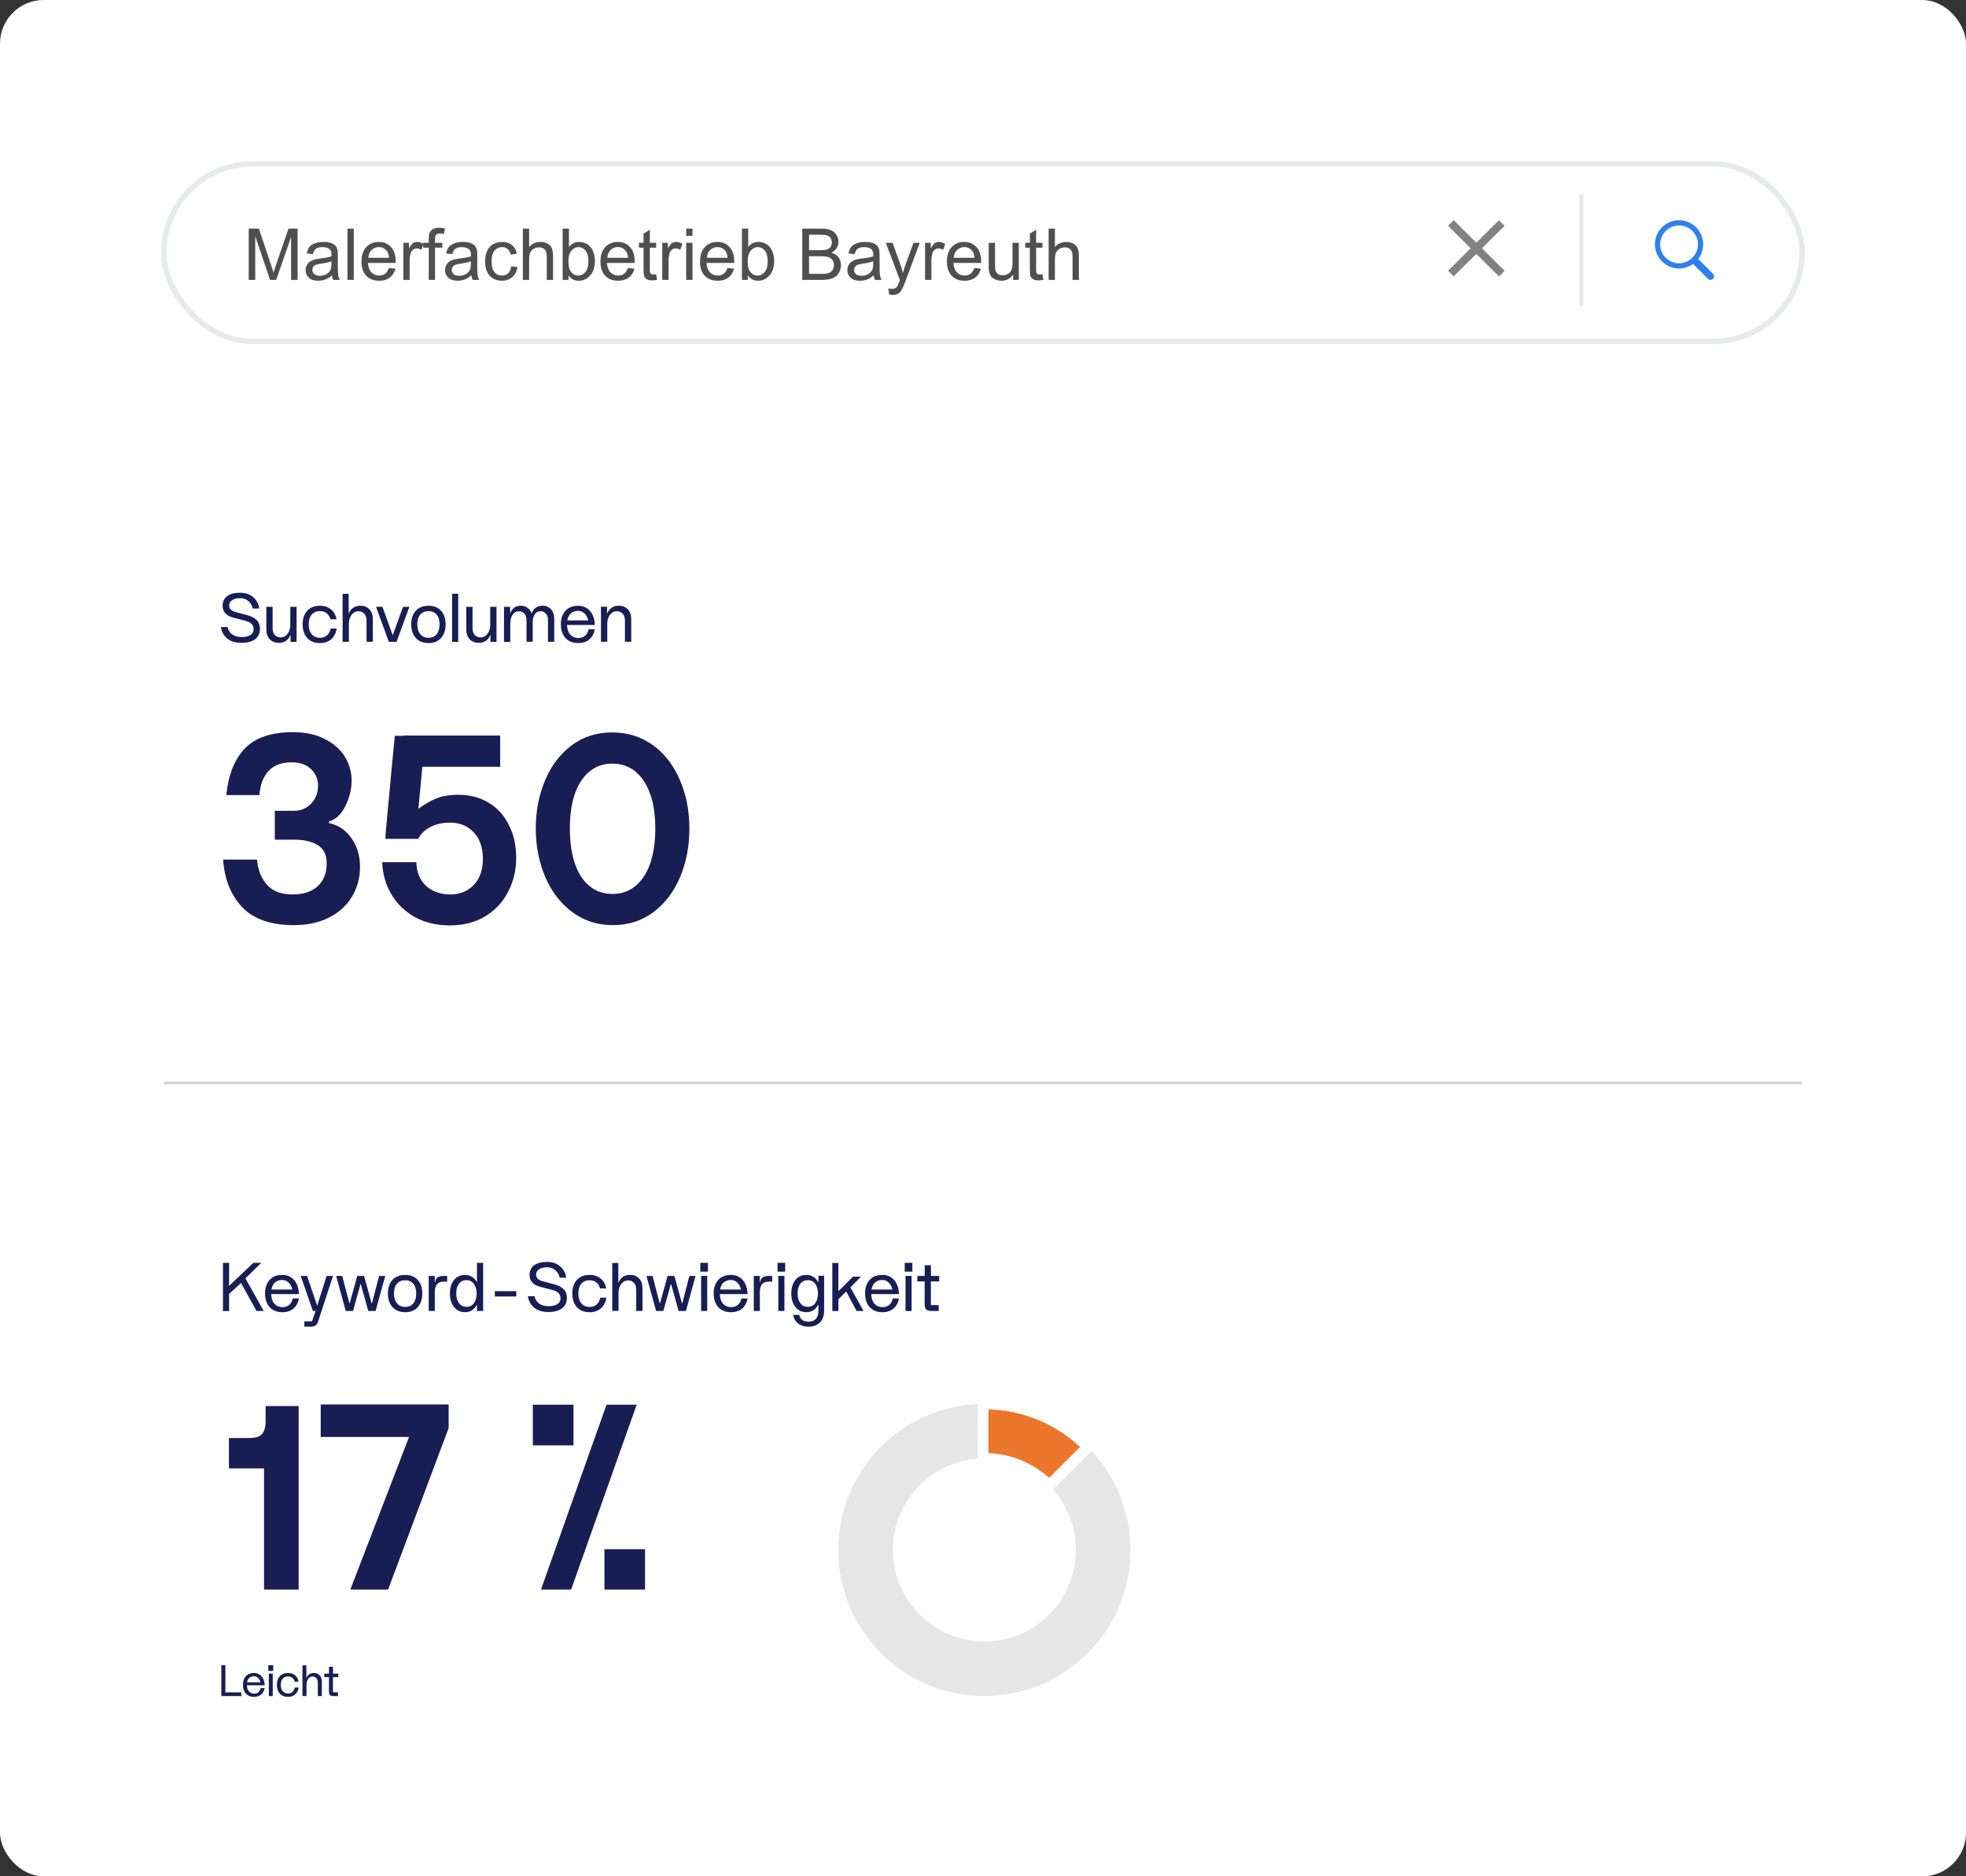
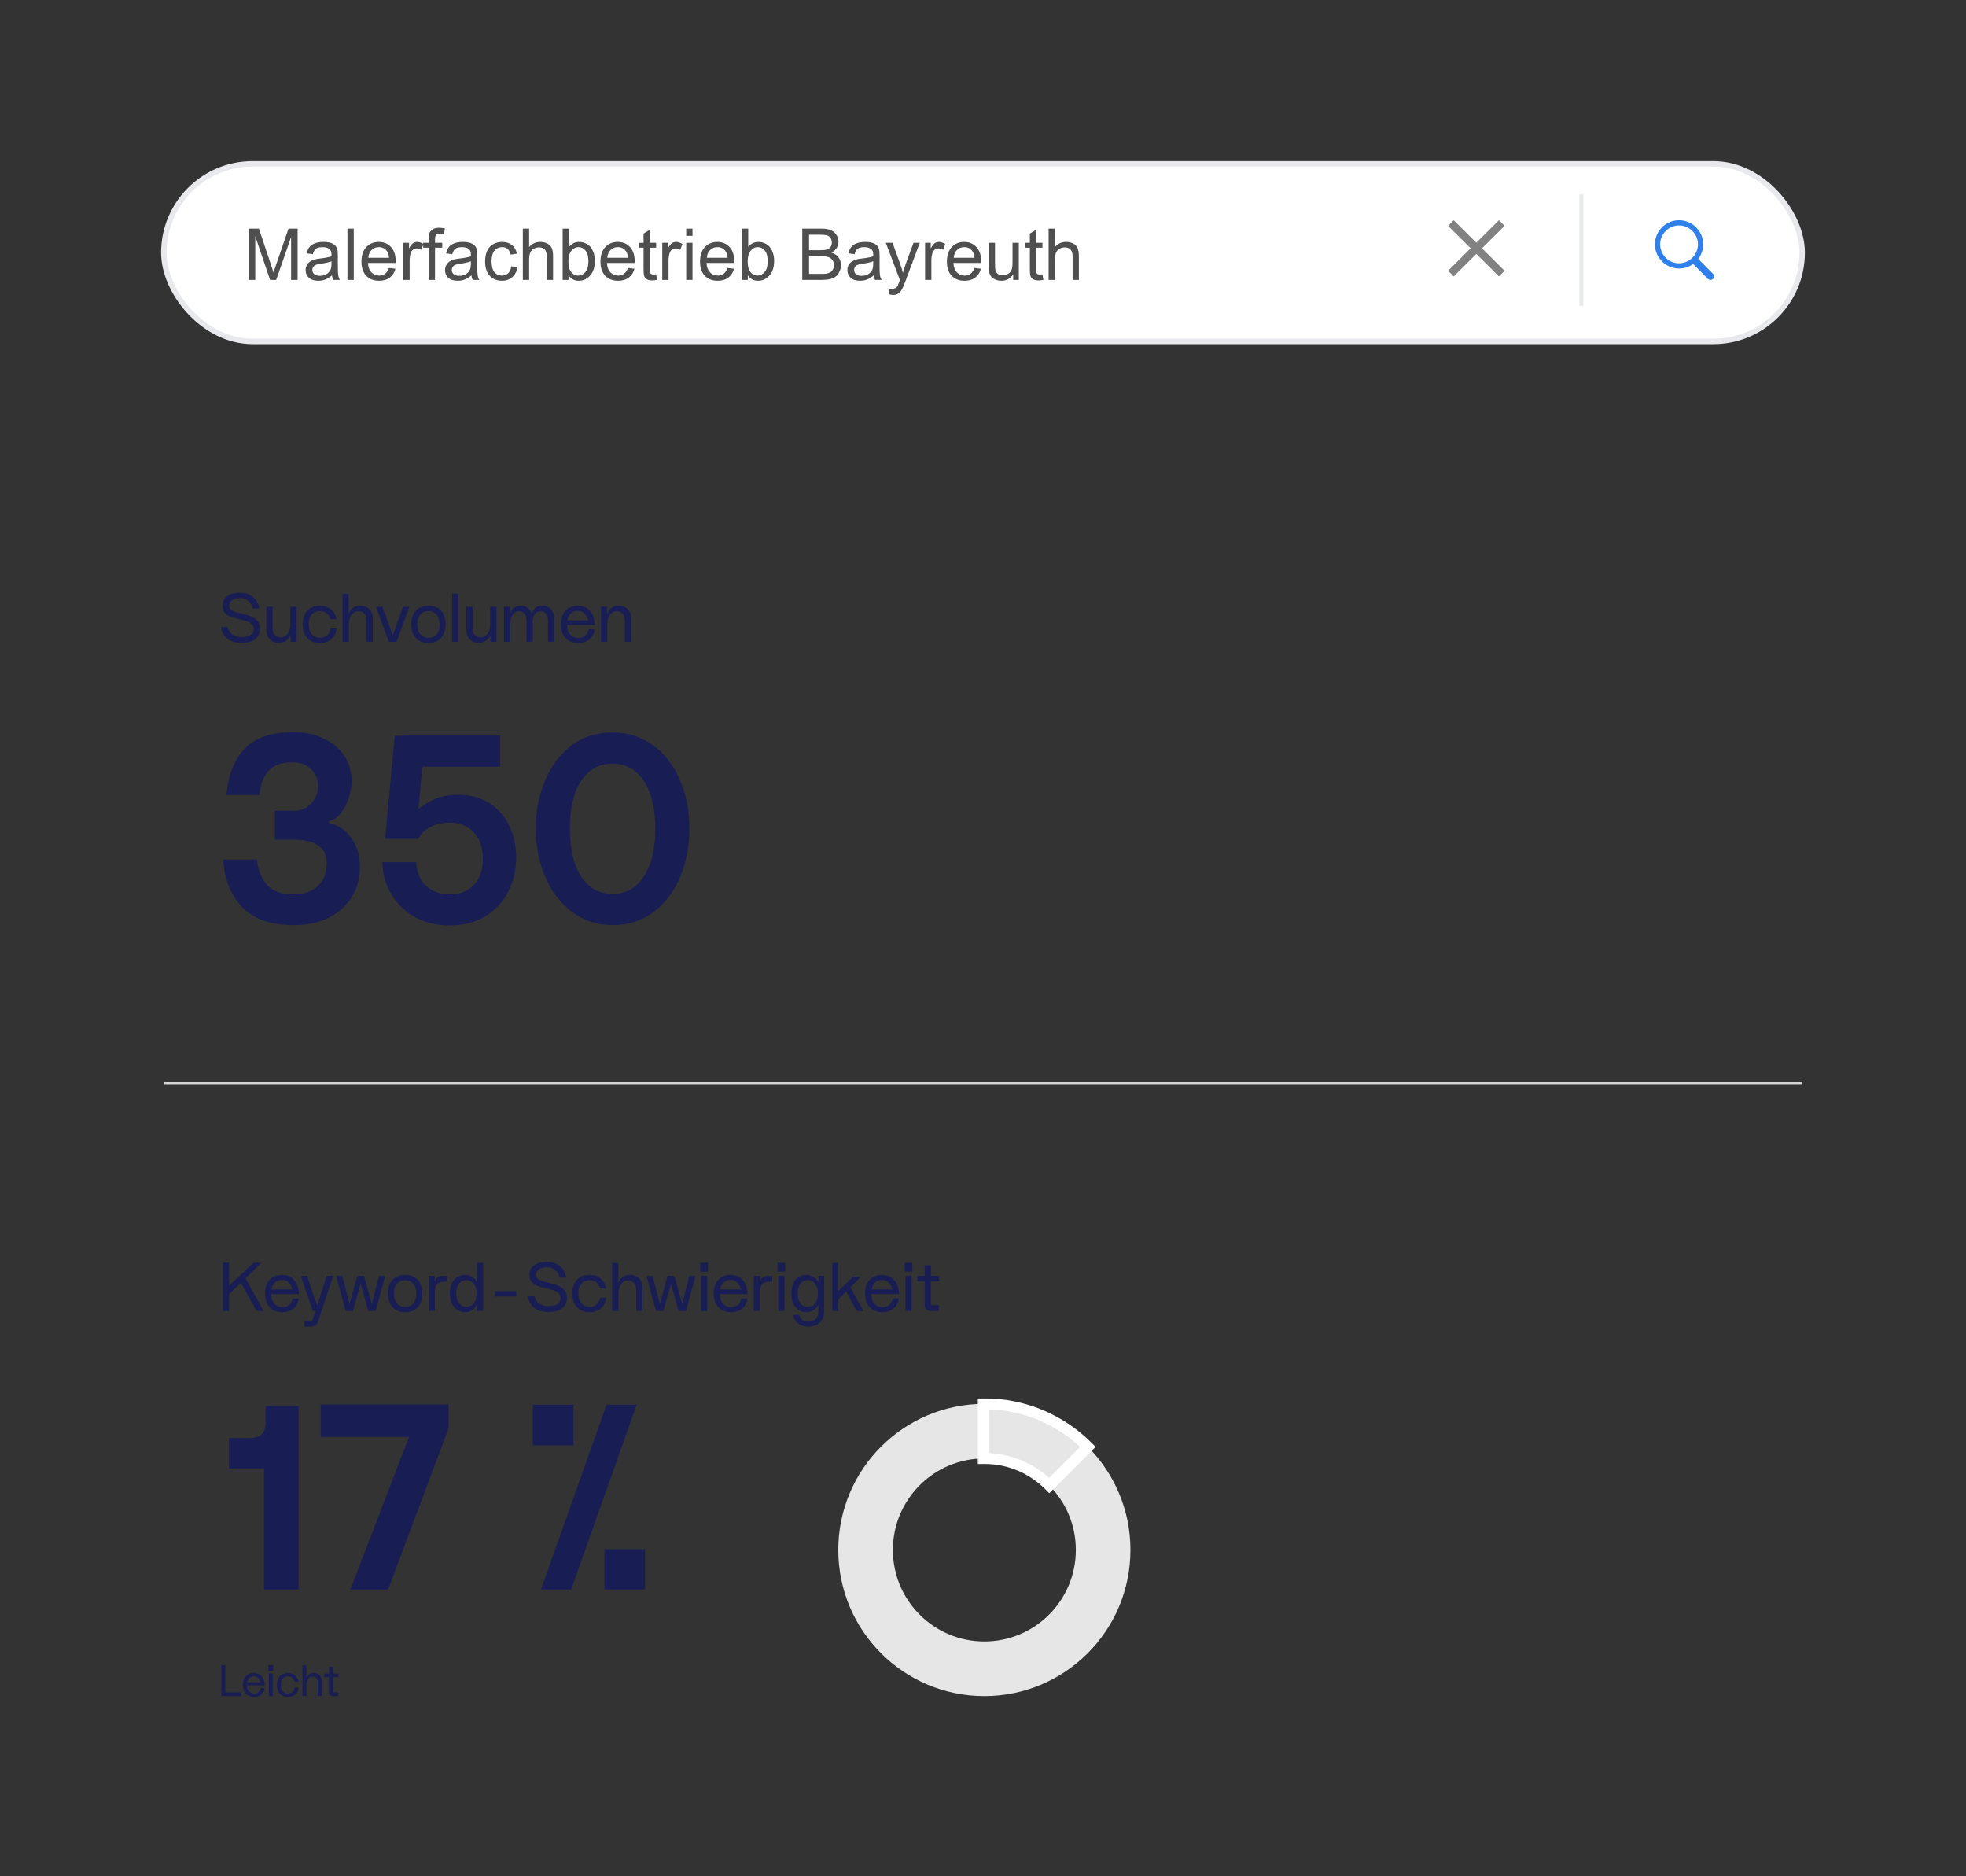
<svg xmlns="http://www.w3.org/2000/svg" width="720" height="687" viewBox="0 0 720 687" fill="none">
  <rect x="0" y="0" width="720" height="687" fill="#333333" stroke="none" />
-   <rect width="720" height="687" rx="16" fill="white" />
  <path d="M107.648 296.872C110.144 296.872 112.224 296.008 113.888 294.28C115.616 292.488 116.48 290.312 116.48 287.752C116.48 285.256 115.616 283.208 113.888 281.608C112.224 279.944 109.856 279.112 106.784 279.112C99.68 279.112 95.744 283.112 94.976 291.112H82.88C83.648 283.56 85.952 277.832 89.792 273.928C93.632 270.024 99.488 268.072 107.36 268.072C111.968 268.072 115.872 268.936 119.072 270.664C122.336 272.328 124.768 274.504 126.368 277.192C127.968 279.88 128.768 282.728 128.768 285.736C128.768 289.064 127.968 292.264 126.368 295.336C124.832 298.344 122.88 300.136 120.512 300.712V301.384C123.904 302.088 126.624 303.912 128.672 306.856C130.784 309.736 131.84 313.256 131.84 317.416C131.84 321.448 130.848 325.096 128.864 328.36C126.944 331.56 124.16 334.088 120.512 335.944C116.864 337.8 112.544 338.728 107.552 338.728C99.168 338.728 92.864 336.52 88.64 332.104C84.48 327.624 82.176 321.832 81.728 314.728H94.112C94.496 318.632 95.744 321.736 97.856 324.04C99.968 326.344 103.072 327.496 107.168 327.496C111.072 327.496 114.112 326.504 116.288 324.52C118.528 322.472 119.648 319.656 119.648 316.072C119.648 313 118.56 310.792 116.384 309.448C114.208 308.104 111.392 307.432 107.936 307.432H100.64V296.872H107.648ZM141.135 307.144C141.071 307.336 141.295 304.52 141.807 298.696C142.383 292.872 142.863 287.752 143.247 283.336L144.591 269.416H147.663V269.32H183.183V280.744H154.671L153.231 296.104C155.535 294.44 157.711 293.192 159.759 292.36C161.871 291.464 164.623 291.016 168.015 291.016C172.111 291.016 175.759 291.976 178.959 293.896C182.159 295.816 184.623 298.536 186.351 302.056C188.143 305.512 189.039 309.544 189.039 314.152C189.039 318.632 188.047 322.76 186.063 326.536C184.143 330.312 181.327 333.32 177.615 335.56C173.967 337.736 169.679 338.824 164.751 338.824C159.887 338.824 155.599 337.8 151.887 335.752C148.175 333.64 145.295 330.824 143.247 327.304C141.199 323.784 140.111 319.912 139.983 315.688H152.463C152.591 319.4 153.807 322.312 156.111 324.424C158.479 326.472 161.391 327.496 164.847 327.496C168.367 327.496 171.247 326.344 173.487 324.04C175.727 321.736 176.847 318.536 176.847 314.44C176.847 310.344 175.727 307.112 173.487 304.744C171.247 302.376 168.367 301.192 164.847 301.192C162.159 301.192 159.791 301.704 157.743 302.728C155.695 303.752 154.159 305.224 153.135 307.144H141.135ZM224.439 338.728C218.807 338.728 213.847 337.128 209.559 333.928C205.271 330.728 201.975 326.44 199.671 321.064C197.367 315.624 196.215 309.704 196.215 303.304C196.215 297.032 197.335 291.208 199.575 285.832C201.815 280.456 205.047 276.168 209.271 272.968C213.495 269.768 218.487 268.168 224.247 268.168C229.815 268.168 234.743 269.704 239.031 272.776C243.319 275.848 246.615 280.072 248.919 285.448C251.287 290.76 252.471 296.744 252.471 303.4C252.471 309.864 251.319 315.816 249.015 321.256C246.711 326.632 243.447 330.888 239.223 334.024C234.999 337.16 230.071 338.728 224.439 338.728ZM224.343 327.304C229.143 327.304 232.951 325.192 235.767 320.968C238.583 316.68 239.991 310.824 239.991 303.4C239.991 295.976 238.583 290.152 235.767 285.928C232.951 281.704 229.111 279.592 224.247 279.592C219.447 279.592 215.639 281.704 212.823 285.928C210.071 290.088 208.695 295.88 208.695 303.304C208.695 310.792 210.071 316.68 212.823 320.968C215.639 325.192 219.479 327.304 224.343 327.304Z" fill="#181D54" />
  <path d="M96.704 537.648H83.84V526.512H91.232C93.536 526.512 95.104 526.032 95.936 525.072C96.832 524.112 97.28 522.512 97.28 520.272V514.8H109.376V582H96.704V537.648ZM149.806 526.128H117.454V514.224H164.302V522.864L142.126 582H128.302L149.806 526.128ZM195.144 514.32H210.024V529.2H195.144V514.32ZM221.352 567.216H236.232V582H221.352V567.216ZM222.12 514.32H233.16L209.16 582H198.12L222.12 514.32Z" fill="#181D54" />
  <path d="M88.45 235.375C86.25 235.375 84.508 234.85 83.225 233.8C81.942 232.733 81.175 231.333 80.925 229.6H83.35C83.6 230.767 84.167 231.667 85.05 232.3C85.95 232.933 87.092 233.25 88.475 233.25C89.708 233.25 90.75 233.025 91.6 232.575C92.45 232.108 92.875 231.35 92.875 230.3C92.875 228.8 91.85 227.792 89.8 227.275L85.55 226.175C84.167 225.825 83.15 225.275 82.5 224.525C81.85 223.758 81.525 222.858 81.525 221.825C81.525 220.325 82.075 219.15 83.175 218.3C84.292 217.45 85.875 217.025 87.925 217.025C89.292 217.025 90.483 217.292 91.5 217.825C92.517 218.358 93.308 219.058 93.875 219.925C94.458 220.792 94.825 221.75 94.975 222.8H92.575C92.325 221.667 91.783 220.75 90.95 220.05C90.133 219.35 89.117 219 87.9 219C86.767 219 85.817 219.242 85.05 219.725C84.3 220.192 83.925 220.867 83.925 221.75C83.925 222.883 84.717 223.667 86.3 224.1L90.675 225.275C92.142 225.675 93.258 226.267 94.025 227.05C94.808 227.833 95.2 228.883 95.2 230.2C95.2 231.9 94.6 233.192 93.4 234.075C92.217 234.942 90.567 235.375 88.45 235.375ZM108.612 235H106.412V232.5H106.337C105.987 233.433 105.437 234.15 104.687 234.65C103.953 235.133 103.095 235.375 102.112 235.375C100.762 235.375 99.662 234.942 98.811 234.075C97.962 233.208 97.537 232 97.537 230.45V222.175H99.837V229.95C99.837 231.05 100.112 231.9 100.662 232.5C101.228 233.083 101.945 233.375 102.812 233.375C103.562 233.375 104.195 233.15 104.712 232.7C105.245 232.25 105.645 231.683 105.912 231C106.178 230.3 106.312 229.575 106.312 228.825V222.175H108.612V235ZM123.305 230.125C123.055 231.775 122.397 233.075 121.33 234.025C120.264 234.975 118.872 235.45 117.155 235.45C115.822 235.45 114.68 235.167 113.73 234.6C112.78 234.017 112.055 233.208 111.555 232.175C111.072 231.142 110.83 229.942 110.83 228.575C110.83 226.525 111.38 224.883 112.48 223.65C113.597 222.417 115.155 221.8 117.155 221.8C118.805 221.8 120.155 222.242 121.205 223.125C122.272 223.992 122.955 225.2 123.255 226.75H121.005C120.755 225.767 120.297 225.025 119.63 224.525C118.964 224.008 118.139 223.75 117.155 223.75C115.889 223.75 114.889 224.175 114.155 225.025C113.422 225.858 113.055 227.05 113.055 228.6C113.055 230.15 113.43 231.358 114.18 232.225C114.93 233.092 115.93 233.525 117.18 233.525C118.214 233.525 119.064 233.233 119.73 232.65C120.414 232.067 120.864 231.225 121.08 230.125H123.305ZM125.467 217.425H127.692V224.675H127.742C128.092 223.725 128.634 223.008 129.367 222.525C130.117 222.025 130.984 221.775 131.967 221.775C133.317 221.775 134.417 222.208 135.267 223.075C136.117 223.942 136.542 225.15 136.542 226.7V234.975H134.242V227.2C134.242 226.117 133.959 225.283 133.392 224.7C132.842 224.1 132.142 223.8 131.292 223.8C130.542 223.8 129.901 224.025 129.367 224.475C128.834 224.908 128.434 225.475 128.167 226.175C127.901 226.875 127.767 227.592 127.767 228.325V234.975H125.467V217.425ZM137.701 222.175H140.051L143.826 232.6L147.601 222.175H149.926L145.226 235H142.401L137.701 222.175ZM156.926 235.45C155.593 235.45 154.451 235.167 153.501 234.6C152.551 234.017 151.826 233.208 151.326 232.175C150.843 231.142 150.601 229.942 150.601 228.575C150.601 226.525 151.151 224.883 152.251 223.65C153.368 222.417 154.926 221.8 156.926 221.8C158.909 221.8 160.451 222.417 161.551 223.65C162.651 224.883 163.201 226.533 163.201 228.6C163.201 230.667 162.651 232.325 161.551 233.575C160.451 234.825 158.909 235.45 156.926 235.45ZM156.951 233.525C158.184 233.525 159.159 233.1 159.876 232.25C160.609 231.383 160.976 230.167 160.976 228.6C160.976 227.017 160.609 225.817 159.876 225C159.159 224.167 158.176 223.75 156.926 223.75C155.659 223.75 154.659 224.175 153.926 225.025C153.193 225.858 152.826 227.05 152.826 228.6C152.826 230.15 153.201 231.358 153.951 232.225C154.701 233.092 155.701 233.525 156.951 233.525ZM165.58 217.375H167.805V235H165.58V217.375ZM181.829 235H179.629V232.5H179.554C179.204 233.433 178.654 234.15 177.904 234.65C177.171 235.133 176.313 235.375 175.329 235.375C173.979 235.375 172.879 234.942 172.029 234.075C171.179 233.208 170.754 232 170.754 230.45V222.175H173.054V229.95C173.054 231.05 173.329 231.9 173.879 232.5C174.446 233.083 175.163 233.375 176.029 233.375C176.779 233.375 177.413 233.15 177.929 232.7C178.463 232.25 178.863 231.683 179.129 231C179.396 230.3 179.529 229.575 179.529 228.825V222.175H181.829V235ZM184.574 222.175H186.824V224.55H186.874C187.24 223.6 187.74 222.9 188.374 222.45C189.024 222 189.832 221.775 190.799 221.775C191.665 221.775 192.457 222.033 193.174 222.55C193.907 223.05 194.407 223.717 194.674 224.55H194.749C195.115 223.583 195.632 222.883 196.299 222.45C196.982 222 197.807 221.775 198.774 221.775C199.557 221.775 200.265 221.967 200.899 222.35C201.532 222.717 202.032 223.258 202.399 223.975C202.782 224.692 202.974 225.55 202.974 226.55V234.975H200.674V227.025C200.674 225.975 200.415 225.175 199.899 224.625C199.399 224.075 198.749 223.8 197.949 223.8C197.049 223.8 196.357 224.158 195.874 224.875C195.39 225.575 195.132 226.433 195.099 227.45V234.975H192.824V227.175C192.824 226.092 192.565 225.258 192.049 224.675C191.532 224.092 190.874 223.8 190.074 223.8C189.09 223.8 188.324 224.2 187.774 225C187.224 225.783 186.924 226.792 186.874 228.025V235H184.574V222.175ZM217.836 230.425C217.536 231.992 216.861 233.225 215.811 234.125C214.761 235.008 213.402 235.45 211.736 235.45C210.402 235.45 209.261 235.167 208.311 234.6C207.361 234.017 206.636 233.208 206.136 232.175C205.652 231.142 205.411 229.942 205.411 228.575C205.411 226.525 205.961 224.883 207.061 223.65C208.161 222.417 209.711 221.8 211.711 221.8C213.477 221.8 214.911 222.408 216.011 223.625C217.127 224.825 217.736 226.558 217.836 228.825H207.661C207.727 230.425 208.144 231.625 208.911 232.425C209.694 233.208 210.644 233.6 211.761 233.6C212.744 233.6 213.569 233.333 214.236 232.8C214.902 232.25 215.344 231.458 215.561 230.425H217.836ZM215.411 227.15C215.144 226.033 214.686 225.175 214.036 224.575C213.386 223.958 212.611 223.65 211.711 223.65C210.661 223.65 209.786 223.95 209.086 224.55C208.402 225.133 207.961 226 207.761 227.15H215.411ZM220.096 222.15H222.321V224.675H222.371C222.721 223.725 223.263 223.008 223.996 222.525C224.746 222.025 225.613 221.775 226.596 221.775C227.946 221.775 229.046 222.208 229.896 223.075C230.746 223.942 231.171 225.15 231.171 226.7V234.975H228.871V227.2C228.871 226.117 228.588 225.283 228.021 224.7C227.471 224.1 226.771 223.8 225.921 223.8C225.171 223.8 224.53 224.025 223.996 224.475C223.463 224.908 223.063 225.475 222.796 226.175C222.53 226.875 222.396 227.592 222.396 228.325V234.975H220.096V222.15Z" fill="#181D54" />
  <path d="M81.65 462.375H83.9V470.8L92.8 462.375H95.7L89.875 468.075L96.575 480H93.95L88.25 469.75L83.9 473.775V480.025H81.65V462.375ZM109.486 475.425C109.186 476.992 108.511 478.225 107.461 479.125C106.411 480.008 105.053 480.45 103.386 480.45C102.053 480.45 100.911 480.167 99.961 479.6C99.011 479.017 98.286 478.208 97.786 477.175C97.303 476.142 97.061 474.942 97.061 473.575C97.061 471.525 97.611 469.883 98.711 468.65C99.811 467.417 101.361 466.8 103.361 466.8C105.128 466.8 106.561 467.408 107.661 468.625C108.778 469.825 109.386 471.558 109.486 473.825H99.311C99.378 475.425 99.794 476.625 100.561 477.425C101.344 478.208 102.294 478.6 103.411 478.6C104.394 478.6 105.219 478.333 105.886 477.8C106.553 477.25 106.994 476.458 107.211 475.425H109.486ZM107.061 472.15C106.794 471.033 106.336 470.175 105.686 469.575C105.036 468.958 104.261 468.65 103.361 468.65C102.311 468.65 101.436 468.95 100.736 469.55C100.053 470.133 99.611 471 99.411 472.15H107.061ZM111.46 483.8H114.26L115.585 480H114.585L110.135 467.175H112.46L116.16 478.075L119.61 467.175H121.96L116.56 483.675C116.293 484.475 115.96 485.017 115.56 485.3C115.16 485.6 114.568 485.75 113.785 485.75H111.46V483.8ZM123.104 467.175H125.329L127.954 477.175H128.079L130.829 467.175H133.329L136.104 477.175H136.229L138.829 467.175H141.079L137.554 480H134.879L132.129 470.175H132.029L129.279 480H126.629L123.104 467.175ZM148.381 480.45C147.048 480.45 145.906 480.167 144.956 479.6C144.006 479.017 143.281 478.208 142.781 477.175C142.298 476.142 142.056 474.942 142.056 473.575C142.056 471.525 142.606 469.883 143.706 468.65C144.823 467.417 146.381 466.8 148.381 466.8C150.364 466.8 151.906 467.417 153.006 468.65C154.106 469.883 154.656 471.533 154.656 473.6C154.656 475.667 154.106 477.325 153.006 478.575C151.906 479.825 150.364 480.45 148.381 480.45ZM148.406 478.525C149.639 478.525 150.614 478.1 151.331 477.25C152.064 476.383 152.431 475.167 152.431 473.6C152.431 472.017 152.064 470.817 151.331 470C150.614 469.167 149.631 468.75 148.381 468.75C147.114 468.75 146.114 469.175 145.381 470.025C144.648 470.858 144.281 472.05 144.281 473.6C144.281 475.15 144.656 476.358 145.406 477.225C146.156 478.092 147.156 478.525 148.406 478.525ZM157.01 467.175H159.21V469.35H159.41C159.41 468.667 159.685 468.133 160.235 467.75C160.802 467.367 161.485 467.175 162.285 467.175H163.76V469.275H162.36C160.277 469.275 159.235 470.542 159.235 473.075V480H157.01V467.175ZM170.837 478.475C172.071 478.475 172.996 478.008 173.612 477.075C174.246 476.142 174.562 474.975 174.562 473.575C174.562 472.192 174.237 471.042 173.587 470.125C172.954 469.192 172.029 468.725 170.812 468.725C169.646 468.725 168.729 469.167 168.062 470.05C167.412 470.933 167.087 472.108 167.087 473.575C167.087 475.042 167.421 476.225 168.087 477.125C168.754 478.025 169.671 478.475 170.837 478.475ZM174.687 480V477.85H174.512C174.096 478.683 173.529 479.325 172.812 479.775C172.112 480.225 171.271 480.45 170.287 480.45C169.171 480.45 168.196 480.158 167.362 479.575C166.529 478.975 165.887 478.158 165.437 477.125C164.987 476.075 164.762 474.892 164.762 473.575C164.762 472.225 164.987 471.042 165.437 470.025C165.887 468.992 166.529 468.2 167.362 467.65C168.196 467.083 169.162 466.8 170.262 466.8C171.246 466.8 172.104 467.033 172.837 467.5C173.587 467.95 174.171 468.575 174.587 469.375H174.687V462.375H176.937V480H174.687ZM181.226 472.75H189.076V474.7H181.226V472.75ZM200.852 480.375C198.652 480.375 196.911 479.85 195.627 478.8C194.344 477.733 193.577 476.333 193.327 474.6H195.752C196.002 475.767 196.569 476.667 197.452 477.3C198.352 477.933 199.494 478.25 200.877 478.25C202.111 478.25 203.152 478.025 204.002 477.575C204.852 477.108 205.277 476.35 205.277 475.3C205.277 473.8 204.252 472.792 202.202 472.275L197.952 471.175C196.569 470.825 195.552 470.275 194.902 469.525C194.252 468.758 193.927 467.858 193.927 466.825C193.927 465.325 194.477 464.15 195.577 463.3C196.694 462.45 198.277 462.025 200.327 462.025C201.694 462.025 202.886 462.292 203.902 462.825C204.919 463.358 205.711 464.058 206.277 464.925C206.861 465.792 207.227 466.75 207.377 467.8H204.977C204.727 466.667 204.186 465.75 203.352 465.05C202.536 464.35 201.519 464 200.302 464C199.169 464 198.219 464.242 197.452 464.725C196.702 465.192 196.327 465.867 196.327 466.75C196.327 467.883 197.119 468.667 198.702 469.1L203.077 470.275C204.544 470.675 205.661 471.267 206.427 472.05C207.211 472.833 207.602 473.883 207.602 475.2C207.602 476.9 207.002 478.192 205.802 479.075C204.619 479.942 202.969 480.375 200.852 480.375ZM222.06 475.125C221.81 476.775 221.152 478.075 220.085 479.025C219.019 479.975 217.627 480.45 215.91 480.45C214.577 480.45 213.435 480.167 212.485 479.6C211.535 479.017 210.81 478.208 210.31 477.175C209.827 476.142 209.585 474.942 209.585 473.575C209.585 471.525 210.135 469.883 211.235 468.65C212.352 467.417 213.91 466.8 215.91 466.8C217.56 466.8 218.91 467.242 219.96 468.125C221.027 468.992 221.71 470.2 222.01 471.75H219.76C219.51 470.767 219.052 470.025 218.385 469.525C217.719 469.008 216.894 468.75 215.91 468.75C214.644 468.75 213.644 469.175 212.91 470.025C212.177 470.858 211.81 472.05 211.81 473.6C211.81 475.15 212.185 476.358 212.935 477.225C213.685 478.092 214.685 478.525 215.935 478.525C216.969 478.525 217.819 478.233 218.485 477.65C219.169 477.067 219.619 476.225 219.835 475.125H222.06ZM224.222 462.425H226.447V469.675H226.497C226.847 468.725 227.389 468.008 228.122 467.525C228.872 467.025 229.739 466.775 230.722 466.775C232.072 466.775 233.172 467.208 234.022 468.075C234.872 468.942 235.297 470.15 235.297 471.7V479.975H232.997V472.2C232.997 471.117 232.714 470.283 232.147 469.7C231.597 469.1 230.897 468.8 230.047 468.8C229.297 468.8 228.656 469.025 228.122 469.475C227.589 469.908 227.189 470.475 226.922 471.175C226.656 471.875 226.522 472.592 226.522 473.325V479.975H224.222V462.425ZM236.751 467.175H238.976L241.601 477.175H241.726L244.476 467.175H246.976L249.751 477.175H249.876L252.476 467.175H254.726L251.201 480H248.526L245.776 470.175H245.676L242.926 480H240.276L236.751 467.175ZM256.473 462.375H259.273V465.6H256.473V462.375ZM256.773 467.15H258.998V480H256.773V467.15ZM273.793 475.425C273.493 476.992 272.818 478.225 271.768 479.125C270.718 480.008 269.359 480.45 267.693 480.45C266.359 480.45 265.218 480.167 264.268 479.6C263.318 479.017 262.593 478.208 262.093 477.175C261.609 476.142 261.368 474.942 261.368 473.575C261.368 471.525 261.918 469.883 263.018 468.65C264.118 467.417 265.668 466.8 267.668 466.8C269.434 466.8 270.868 467.408 271.968 468.625C273.084 469.825 273.693 471.558 273.793 473.825H263.618C263.684 475.425 264.101 476.625 264.868 477.425C265.651 478.208 266.601 478.6 267.718 478.6C268.701 478.6 269.526 478.333 270.193 477.8C270.859 477.25 271.301 476.458 271.518 475.425H273.793ZM271.368 472.15C271.101 471.033 270.643 470.175 269.993 469.575C269.343 468.958 268.568 468.65 267.668 468.65C266.618 468.65 265.743 468.95 265.043 469.55C264.359 470.133 263.918 471 263.718 472.15H271.368ZM276.053 467.175H278.253V469.35H278.453C278.453 468.667 278.728 468.133 279.278 467.75C279.845 467.367 280.528 467.175 281.328 467.175H282.803V469.275H281.403C279.32 469.275 278.278 470.542 278.278 473.075V480H276.053V467.175ZM284.745 462.375H287.545V465.6H284.745V462.375ZM285.045 467.15H287.27V480H285.045V467.15ZM296.011 485.75C294.594 485.75 293.377 485.375 292.361 484.625C291.344 483.892 290.719 482.825 290.486 481.425H292.686C293.102 483.092 294.227 483.925 296.061 483.925C297.144 483.925 298.027 483.608 298.711 482.975C299.394 482.358 299.736 481.3 299.736 479.8V477.85H299.536C299.119 478.683 298.552 479.325 297.836 479.775C297.119 480.225 296.269 480.45 295.286 480.45C294.169 480.45 293.194 480.158 292.361 479.575C291.527 478.975 290.886 478.158 290.436 477.125C290.002 476.075 289.786 474.892 289.786 473.575C289.786 472.225 290.011 471.042 290.461 470.025C290.911 468.992 291.544 468.2 292.361 467.65C293.194 467.083 294.161 466.8 295.261 466.8C296.244 466.8 297.102 467.033 297.836 467.5C298.586 467.95 299.169 468.575 299.586 469.375H299.736V467.125H301.811V479.75C301.811 481.817 301.269 483.333 300.186 484.3C299.119 485.267 297.727 485.75 296.011 485.75ZM295.836 478.475C297.069 478.475 297.994 478.008 298.611 477.075C299.244 476.142 299.561 474.975 299.561 473.575C299.561 472.192 299.244 471.042 298.611 470.125C297.977 469.192 297.052 468.725 295.836 468.725C294.669 468.725 293.752 469.167 293.086 470.05C292.436 470.933 292.111 472.108 292.111 473.575C292.111 475.058 292.436 476.25 293.086 477.15C293.752 478.033 294.669 478.475 295.836 478.475ZM304.815 462.425H307.04V472.775L312.39 467.45H315.29L311.44 471.375L316.24 480H313.715L309.89 472.85L307.04 475.725V480.025H304.815V462.425ZM329.237 475.425C328.937 476.992 328.262 478.225 327.212 479.125C326.162 480.008 324.804 480.45 323.137 480.45C321.804 480.45 320.662 480.167 319.712 479.6C318.762 479.017 318.037 478.208 317.537 477.175C317.054 476.142 316.812 474.942 316.812 473.575C316.812 471.525 317.362 469.883 318.462 468.65C319.562 467.417 321.112 466.8 323.112 466.8C324.879 466.8 326.312 467.408 327.412 468.625C328.529 469.825 329.137 471.558 329.237 473.825H319.062C319.129 475.425 319.545 476.625 320.312 477.425C321.095 478.208 322.045 478.6 323.162 478.6C324.145 478.6 324.97 478.333 325.637 477.8C326.304 477.25 326.745 476.458 326.962 475.425H329.237ZM326.812 472.15C326.545 471.033 326.087 470.175 325.437 469.575C324.787 468.958 324.012 468.65 323.112 468.65C322.062 468.65 321.187 468.95 320.487 469.55C319.804 470.133 319.362 471 319.162 472.15H326.812ZM331.327 462.375H334.127V465.6H331.327V462.375ZM331.627 467.15H333.852V480H331.627V467.15ZM341.407 480C340.424 480 339.716 479.833 339.282 479.5C338.849 479.167 338.632 478.508 338.632 477.525V469.175H335.957V467.175H338.657V463.25H340.932V467.175H343.957V469.175H340.907V477.85H343.782V480H341.407Z" fill="#181D54" />
  <path d="M81.056 609.704H82.544V619.64H88.368V621H81.056V609.704ZM96.933 618.072C96.742 619.075 96.309 619.864 95.638 620.44C94.966 621.005 94.096 621.288 93.029 621.288C92.176 621.288 91.445 621.107 90.838 620.744C90.23 620.371 89.766 619.853 89.445 619.192C89.136 618.531 88.981 617.763 88.981 616.888C88.981 615.576 89.334 614.525 90.037 613.736C90.742 612.947 91.734 612.552 93.013 612.552C94.144 612.552 95.061 612.941 95.766 613.72C96.48 614.488 96.87 615.597 96.933 617.048H90.421C90.464 618.072 90.731 618.84 91.222 619.352C91.723 619.853 92.331 620.104 93.046 620.104C93.675 620.104 94.203 619.933 94.629 619.592C95.056 619.24 95.339 618.733 95.478 618.072H96.933ZM95.382 615.976C95.211 615.261 94.918 614.712 94.501 614.328C94.085 613.933 93.59 613.736 93.013 613.736C92.341 613.736 91.781 613.928 91.334 614.312C90.896 614.685 90.614 615.24 90.486 615.976H95.382ZM98.271 609.72H100.063V611.784H98.271V609.72ZM98.463 612.776H99.887V621H98.463V612.776ZM109.387 617.88C109.227 618.936 108.806 619.768 108.123 620.376C107.441 620.984 106.55 621.288 105.451 621.288C104.598 621.288 103.867 621.107 103.259 620.744C102.651 620.371 102.187 619.853 101.867 619.192C101.558 618.531 101.403 617.763 101.403 616.888C101.403 615.576 101.755 614.525 102.459 613.736C103.174 612.947 104.171 612.552 105.451 612.552C106.507 612.552 107.371 612.835 108.043 613.4C108.726 613.955 109.163 614.728 109.355 615.72H107.915C107.755 615.091 107.462 614.616 107.035 614.296C106.609 613.965 106.081 613.8 105.451 613.8C104.641 613.8 104.001 614.072 103.531 614.616C103.062 615.149 102.827 615.912 102.827 616.904C102.827 617.896 103.067 618.669 103.547 619.224C104.027 619.779 104.667 620.056 105.467 620.056C106.129 620.056 106.673 619.869 107.099 619.496C107.537 619.123 107.825 618.584 107.963 617.88H109.387ZM110.771 609.752H112.195V614.392H112.227C112.451 613.784 112.798 613.325 113.267 613.016C113.747 612.696 114.302 612.536 114.931 612.536C115.795 612.536 116.499 612.813 117.043 613.368C117.587 613.923 117.859 614.696 117.859 615.688V620.984H116.387V616.008C116.387 615.315 116.206 614.781 115.843 614.408C115.491 614.024 115.043 613.832 114.499 613.832C114.019 613.832 113.608 613.976 113.267 614.264C112.926 614.541 112.67 614.904 112.499 615.352C112.328 615.8 112.243 616.259 112.243 616.728V620.984H110.771V609.752ZM122.254 621C121.624 621 121.171 620.893 120.894 620.68C120.616 620.467 120.478 620.045 120.478 619.416V614.072H118.766V612.792H120.494V610.28H121.95V612.792H123.886V614.072H121.934V619.624H123.774V621H122.254Z" fill="#181D54" />
  <line x1="60" y1="396.5" x2="660" y2="396.5" stroke="#D4D4D4" />
  <circle cx="360.5" cy="567.5" r="43.5" stroke="#E6E6E6" stroke-width="20" />
  <mask id="path-9-outside-1_2582_3044" maskUnits="userSpaceOnUse" x="358" y="512" width="44" height="35" fill="black">
    <rect fill="white" x="358" y="512" width="44" height="35" />
    <path fill-rule="evenodd" clip-rule="evenodd" d="M398.413 529.753C388.725 520.023 375.316 514 360.5 514C360.333 514 360.166 514.001 360 514.002V534.004C360.166 534.001 360.333 534 360.5 534C369.793 534 378.202 537.784 384.271 543.895L398.413 529.753Z" />
  </mask>
-   <path fill-rule="evenodd" clip-rule="evenodd" d="M398.413 529.753C388.725 520.023 375.316 514 360.5 514C360.333 514 360.166 514.001 360 514.002V534.004C360.166 534.001 360.333 534 360.5 534C369.793 534 378.202 537.784 384.271 543.895L398.413 529.753Z" fill="#EC762B" />
  <path d="M398.413 529.753L399.827 531.167L401.239 529.756L399.831 528.342L398.413 529.753ZM360 514.002L359.982 512.002L358 512.021V514.002H360ZM360 534.004H358V536.033L360.029 536.003L360 534.004ZM384.271 543.895L382.852 545.304L384.266 546.729L385.685 545.309L384.271 543.895ZM399.831 528.342C389.783 518.25 375.869 512 360.5 512V516C374.763 516 387.668 521.795 396.996 531.164L399.831 528.342ZM360.5 512C360.327 512 360.154 512.001 359.982 512.002L360.018 516.002C360.179 516.001 360.339 516 360.5 516V512ZM362 534.004V514.002H358V534.004H362ZM360.5 532C360.323 532 360.147 532.001 359.971 532.004L360.029 536.003C360.186 536.001 360.343 536 360.5 536V532ZM385.69 542.486C379.261 536.012 370.347 532 360.5 532V536C369.239 536 377.143 539.556 382.852 545.304L385.69 542.486ZM396.999 528.339L382.857 542.481L385.685 545.309L399.827 531.167L396.999 528.339Z" fill="white" mask="url(#path-9-outside-1_2582_3044)" />
  <rect x="60" y="60" width="600" height="65" rx="32.5" fill="white" />
  <rect x="60" y="60" width="600" height="65" rx="32.5" stroke="#E8E9ED" stroke-width="2" />
  <path d="M91.086 102.484V83.715H94.824L99.267 97.005C99.677 98.242 99.975 99.168 100.163 99.783C100.377 99.1 100.71 98.097 101.162 96.774L105.656 83.715H108.997V102.484H106.603V86.775L101.149 102.484H98.909L93.48 86.506V102.484H91.086ZM121.583 100.807C120.73 101.533 119.906 102.045 119.112 102.344C118.327 102.642 117.482 102.792 116.577 102.792C115.083 102.792 113.935 102.429 113.133 101.703C112.331 100.969 111.929 100.035 111.929 98.9C111.929 98.234 112.079 97.628 112.378 97.082C112.685 96.527 113.082 96.083 113.568 95.75C114.063 95.417 114.618 95.165 115.233 94.995C115.685 94.875 116.368 94.76 117.281 94.649C119.142 94.427 120.512 94.162 121.391 93.855C121.4 93.539 121.404 93.339 121.404 93.253C121.404 92.314 121.186 91.653 120.751 91.269C120.162 90.748 119.287 90.488 118.126 90.488C117.042 90.488 116.24 90.68 115.719 91.064C115.207 91.439 114.827 92.109 114.58 93.074L112.326 92.767C112.531 91.802 112.868 91.025 113.338 90.437C113.807 89.839 114.486 89.382 115.374 89.067C116.261 88.742 117.29 88.58 118.459 88.58C119.62 88.58 120.563 88.717 121.289 88.99C122.014 89.263 122.548 89.609 122.889 90.027C123.23 90.437 123.469 90.957 123.606 91.589C123.683 91.981 123.721 92.69 123.721 93.714V96.787C123.721 98.929 123.768 100.287 123.862 100.858C123.964 101.422 124.161 101.964 124.451 102.484H122.044C121.805 102.006 121.651 101.447 121.583 100.807ZM121.391 95.66C120.555 96.002 119.3 96.292 117.627 96.531C116.679 96.668 116.009 96.821 115.617 96.992C115.224 97.163 114.921 97.414 114.708 97.747C114.494 98.072 114.388 98.434 114.388 98.835C114.388 99.45 114.618 99.962 115.079 100.372C115.548 100.782 116.231 100.986 117.128 100.986C118.015 100.986 118.805 100.794 119.496 100.41C120.188 100.018 120.695 99.484 121.02 98.81C121.267 98.289 121.391 97.521 121.391 96.505V95.66ZM127.255 102.484V83.715H129.56V102.484H127.255ZM142.452 98.106L144.834 98.4C144.458 99.791 143.763 100.871 142.747 101.639C141.731 102.408 140.434 102.792 138.855 102.792C136.866 102.792 135.287 102.181 134.117 100.961C132.957 99.732 132.376 98.012 132.376 95.801C132.376 93.514 132.965 91.738 134.143 90.475C135.321 89.212 136.849 88.58 138.727 88.58C140.545 88.58 142.03 89.199 143.182 90.437C144.334 91.674 144.911 93.415 144.911 95.66C144.911 95.797 144.906 96.002 144.898 96.275H134.758C134.843 97.769 135.265 98.912 136.025 99.706C136.785 100.5 137.732 100.897 138.867 100.897C139.712 100.897 140.434 100.675 141.031 100.231C141.629 99.787 142.102 99.079 142.452 98.106ZM134.886 94.38H142.478C142.376 93.236 142.085 92.378 141.607 91.806C140.873 90.919 139.922 90.475 138.752 90.475C137.694 90.475 136.802 90.829 136.076 91.538C135.359 92.246 134.962 93.194 134.886 94.38ZM147.715 102.484V88.887H149.789V90.949C150.318 89.984 150.804 89.348 151.248 89.041C151.701 88.734 152.196 88.58 152.733 88.58C153.51 88.58 154.3 88.828 155.102 89.323L154.308 91.461C153.745 91.128 153.181 90.962 152.618 90.962C152.115 90.962 151.662 91.115 151.261 91.422C150.86 91.721 150.574 92.139 150.403 92.677C150.147 93.497 150.019 94.393 150.019 95.366V102.484H147.715ZM157.022 102.484V90.68H154.987V88.887H157.022V87.441C157.022 86.527 157.104 85.849 157.266 85.405C157.488 84.807 157.876 84.325 158.431 83.958C158.994 83.583 159.779 83.395 160.787 83.395C161.435 83.395 162.152 83.472 162.938 83.625L162.592 85.635C162.114 85.55 161.662 85.507 161.235 85.507C160.535 85.507 160.04 85.657 159.75 85.955C159.459 86.254 159.314 86.813 159.314 87.633V88.887H161.965V90.68H159.314V102.484H157.022ZM172.642 100.807C171.789 101.533 170.965 102.045 170.171 102.344C169.386 102.642 168.541 102.792 167.636 102.792C166.143 102.792 164.995 102.429 164.192 101.703C163.39 100.969 162.989 100.035 162.989 98.9C162.989 98.234 163.138 97.628 163.437 97.082C163.744 96.527 164.141 96.083 164.628 95.75C165.123 95.417 165.677 95.165 166.292 94.995C166.744 94.875 167.427 94.76 168.341 94.649C170.201 94.427 171.571 94.162 172.45 93.855C172.459 93.539 172.463 93.339 172.463 93.253C172.463 92.314 172.246 91.653 171.81 91.269C171.221 90.748 170.346 90.488 169.186 90.488C168.102 90.488 167.299 90.68 166.779 91.064C166.266 91.439 165.887 92.109 165.639 93.074L163.386 92.767C163.591 91.802 163.928 91.025 164.397 90.437C164.867 89.839 165.545 89.382 166.433 89.067C167.321 88.742 168.349 88.58 169.518 88.58C170.679 88.58 171.622 88.717 172.348 88.99C173.073 89.263 173.607 89.609 173.948 90.027C174.29 90.437 174.529 90.957 174.665 91.589C174.742 91.981 174.781 92.69 174.781 93.714V96.787C174.781 98.929 174.828 100.287 174.921 100.858C175.024 101.422 175.22 101.964 175.51 102.484H173.103C172.864 102.006 172.711 101.447 172.642 100.807ZM172.45 95.66C171.614 96.002 170.359 96.292 168.686 96.531C167.739 96.668 167.069 96.821 166.676 96.992C166.283 97.163 165.98 97.414 165.767 97.747C165.554 98.072 165.447 98.434 165.447 98.835C165.447 99.45 165.677 99.962 166.138 100.372C166.608 100.782 167.291 100.986 168.187 100.986C169.075 100.986 169.864 100.794 170.555 100.41C171.247 100.018 171.755 99.484 172.079 98.81C172.327 98.289 172.45 97.521 172.45 96.505V95.66ZM187.238 97.504L189.504 97.798C189.257 99.36 188.621 100.585 187.597 101.473C186.581 102.352 185.33 102.792 183.845 102.792C181.985 102.792 180.487 102.186 179.351 100.974C178.225 99.753 177.661 98.008 177.661 95.737C177.661 94.269 177.905 92.984 178.391 91.883C178.878 90.782 179.616 89.959 180.606 89.412C181.605 88.858 182.689 88.58 183.858 88.58C185.335 88.58 186.542 88.956 187.481 89.707C188.42 90.449 189.022 91.508 189.287 92.882L187.046 93.228C186.833 92.314 186.453 91.627 185.907 91.166C185.369 90.705 184.716 90.475 183.948 90.475C182.787 90.475 181.844 90.893 181.118 91.73C180.393 92.558 180.03 93.872 180.03 95.673C180.03 97.5 180.38 98.827 181.08 99.655C181.78 100.483 182.693 100.897 183.82 100.897C184.724 100.897 185.48 100.619 186.086 100.065C186.692 99.51 187.076 98.656 187.238 97.504ZM191.476 102.484V83.715H193.781V90.449C194.856 89.203 196.213 88.58 197.852 88.58C198.859 88.58 199.734 88.781 200.477 89.182C201.219 89.575 201.748 90.121 202.064 90.821C202.389 91.521 202.551 92.536 202.551 93.868V102.484H200.246V93.868C200.246 92.716 199.994 91.879 199.491 91.358C198.996 90.829 198.292 90.565 197.378 90.565C196.695 90.565 196.051 90.744 195.445 91.102C194.848 91.452 194.421 91.93 194.165 92.536C193.909 93.142 193.781 93.979 193.781 95.046V102.484H191.476ZM208.197 102.484H206.059V83.715H208.363V90.411C209.337 89.19 210.578 88.58 212.089 88.58C212.926 88.58 213.715 88.751 214.458 89.092C215.209 89.425 215.824 89.899 216.302 90.513C216.788 91.119 217.168 91.853 217.441 92.716C217.714 93.578 217.851 94.499 217.851 95.481C217.851 97.811 217.275 99.612 216.122 100.884C214.97 102.156 213.587 102.792 211.974 102.792C210.369 102.792 209.11 102.122 208.197 100.782V102.484ZM208.171 95.584C208.171 97.214 208.393 98.392 208.837 99.117C209.563 100.304 210.544 100.897 211.782 100.897C212.789 100.897 213.66 100.462 214.394 99.591C215.128 98.712 215.495 97.406 215.495 95.673C215.495 93.898 215.141 92.588 214.432 91.743C213.732 90.897 212.883 90.475 211.884 90.475C210.877 90.475 210.007 90.915 209.273 91.794C208.538 92.664 208.171 93.928 208.171 95.584ZM229.975 98.106L232.357 98.4C231.981 99.791 231.286 100.871 230.27 101.639C229.254 102.408 227.957 102.792 226.378 102.792C224.389 102.792 222.81 102.181 221.64 100.961C220.48 99.732 219.899 98.012 219.899 95.801C219.899 93.514 220.488 91.738 221.666 90.475C222.844 89.212 224.372 88.58 226.25 88.58C228.068 88.58 229.553 89.199 230.705 90.437C231.857 91.674 232.434 93.415 232.434 95.66C232.434 95.797 232.429 96.002 232.421 96.275H222.281C222.366 97.769 222.788 98.912 223.548 99.706C224.308 100.5 225.255 100.897 226.39 100.897C227.235 100.897 227.957 100.675 228.554 100.231C229.152 99.787 229.625 99.079 229.975 98.106ZM222.409 94.38H230.001C229.899 93.236 229.608 92.378 229.13 91.806C228.396 90.919 227.445 90.475 226.275 90.475C225.217 90.475 224.325 90.829 223.599 91.538C222.882 92.246 222.485 93.194 222.409 94.38ZM240.295 100.423L240.628 102.459C239.979 102.595 239.399 102.664 238.886 102.664C238.05 102.664 237.401 102.531 236.94 102.267C236.479 102.002 236.155 101.656 235.967 101.23C235.78 100.794 235.686 99.885 235.686 98.503V90.68H233.996V88.887H235.686V85.52L237.977 84.137V88.887H240.295V90.68H237.977V98.631C237.977 99.288 238.016 99.71 238.093 99.898C238.178 100.086 238.31 100.235 238.49 100.346C238.677 100.457 238.942 100.513 239.283 100.513C239.539 100.513 239.877 100.483 240.295 100.423ZM242.535 102.484V88.887H244.609V90.949C245.139 89.984 245.625 89.348 246.069 89.041C246.521 88.734 247.016 88.58 247.554 88.58C248.331 88.58 249.12 88.828 249.923 89.323L249.129 91.461C248.566 91.128 248.002 90.962 247.439 90.962C246.935 90.962 246.483 91.115 246.082 91.422C245.681 91.721 245.395 92.139 245.224 92.677C244.968 93.497 244.84 94.393 244.84 95.366V102.484H242.535ZM251.306 86.365V83.715H253.61V86.365H251.306ZM251.306 102.484V88.887H253.61V102.484H251.306ZM266.439 98.106L268.82 98.4C268.445 99.791 267.749 100.871 266.733 101.639C265.718 102.408 264.42 102.792 262.841 102.792C260.853 102.792 259.273 102.181 258.104 100.961C256.943 99.732 256.363 98.012 256.363 95.801C256.363 93.514 256.952 91.738 258.13 90.475C259.308 89.212 260.835 88.58 262.713 88.58C264.531 88.58 266.017 89.199 267.169 90.437C268.321 91.674 268.897 93.415 268.897 95.66C268.897 95.797 268.893 96.002 268.884 96.275H258.744C258.83 97.769 259.252 98.912 260.012 99.706C260.771 100.5 261.719 100.897 262.854 100.897C263.699 100.897 264.42 100.675 265.018 100.231C265.615 99.787 266.089 99.079 266.439 98.106ZM258.872 94.38H266.465C266.362 93.236 266.072 92.378 265.594 91.806C264.86 90.919 263.908 90.475 262.739 90.475C261.68 90.475 260.789 90.829 260.063 91.538C259.346 92.246 258.949 93.194 258.872 94.38ZM273.852 102.484H271.714V83.715H274.019V90.411C274.992 89.19 276.234 88.58 277.744 88.58C278.581 88.58 279.37 88.751 280.113 89.092C280.864 89.425 281.479 89.899 281.957 90.513C282.443 91.119 282.823 91.853 283.096 92.716C283.369 93.578 283.506 94.499 283.506 95.481C283.506 97.811 282.93 99.612 281.777 100.884C280.625 102.156 279.242 102.792 277.629 102.792C276.024 102.792 274.765 102.122 273.852 100.782V102.484ZM273.826 95.584C273.826 97.214 274.048 98.392 274.492 99.117C275.218 100.304 276.199 100.897 277.437 100.897C278.444 100.897 279.315 100.462 280.049 99.591C280.783 98.712 281.15 97.406 281.15 95.673C281.15 93.898 280.796 92.588 280.087 91.743C279.387 90.897 278.538 90.475 277.539 90.475C276.532 90.475 275.662 90.915 274.928 91.794C274.194 92.664 273.826 93.928 273.826 95.584ZM293.812 102.484V83.715H300.854C302.288 83.715 303.436 83.907 304.298 84.291C305.169 84.667 305.847 85.251 306.334 86.045C306.829 86.83 307.077 87.654 307.077 88.516C307.077 89.318 306.859 90.074 306.424 90.782C305.988 91.491 305.331 92.063 304.452 92.498C305.587 92.831 306.458 93.398 307.064 94.201C307.678 95.003 307.986 95.951 307.986 97.043C307.986 97.922 307.798 98.742 307.422 99.501C307.055 100.252 306.599 100.833 306.052 101.243C305.506 101.652 304.819 101.964 303.991 102.177C303.172 102.382 302.164 102.484 300.969 102.484H293.812ZM296.296 91.602H300.355C301.456 91.602 302.245 91.529 302.723 91.384C303.355 91.196 303.829 90.885 304.145 90.449C304.469 90.014 304.631 89.468 304.631 88.811C304.631 88.188 304.482 87.641 304.183 87.172C303.884 86.694 303.457 86.369 302.903 86.199C302.348 86.019 301.396 85.93 300.048 85.93H296.296V91.602ZM296.296 100.269H300.969C301.772 100.269 302.335 100.24 302.659 100.18C303.231 100.077 303.709 99.907 304.093 99.668C304.477 99.429 304.793 99.083 305.041 98.631C305.288 98.17 305.412 97.641 305.412 97.043C305.412 96.343 305.233 95.737 304.874 95.225C304.516 94.704 304.017 94.342 303.376 94.137C302.745 93.923 301.831 93.817 300.636 93.817H296.296V100.269ZM319.982 100.807C319.129 101.533 318.305 102.045 317.511 102.344C316.726 102.642 315.881 102.792 314.976 102.792C313.482 102.792 312.334 102.429 311.532 101.703C310.73 100.969 310.329 100.035 310.329 98.9C310.329 98.234 310.478 97.628 310.777 97.082C311.084 96.527 311.481 96.083 311.967 95.75C312.462 95.417 313.017 95.165 313.632 94.995C314.084 94.875 314.767 94.76 315.68 94.649C317.541 94.427 318.911 94.162 319.79 93.855C319.799 93.539 319.803 93.339 319.803 93.253C319.803 92.314 319.585 91.653 319.15 91.269C318.561 90.748 317.686 90.488 316.525 90.488C315.441 90.488 314.639 90.68 314.118 91.064C313.606 91.439 313.226 92.109 312.979 93.074L310.725 92.767C310.93 91.802 311.267 91.025 311.737 90.437C312.206 89.839 312.885 89.382 313.773 89.067C314.66 88.742 315.689 88.58 316.858 88.58C318.019 88.58 318.962 88.717 319.688 88.99C320.413 89.263 320.947 89.609 321.288 90.027C321.63 90.437 321.869 90.957 322.005 91.589C322.082 91.981 322.12 92.69 322.12 93.714V96.787C322.12 98.929 322.167 100.287 322.261 100.858C322.364 101.422 322.56 101.964 322.85 102.484H320.443C320.204 102.006 320.05 101.447 319.982 100.807ZM319.79 95.66C318.954 96.002 317.699 96.292 316.026 96.531C315.079 96.668 314.409 96.821 314.016 96.992C313.623 97.163 313.32 97.414 313.107 97.747C312.893 98.072 312.787 98.434 312.787 98.835C312.787 99.45 313.017 99.962 313.478 100.372C313.948 100.782 314.63 100.986 315.527 100.986C316.414 100.986 317.204 100.794 317.895 100.41C318.587 100.018 319.095 99.484 319.419 98.81C319.666 98.289 319.79 97.521 319.79 96.505V95.66ZM325.603 107.721L325.347 105.557C325.85 105.694 326.29 105.762 326.665 105.762C327.178 105.762 327.587 105.677 327.895 105.506C328.202 105.335 328.454 105.096 328.65 104.789C328.795 104.559 329.03 103.987 329.354 103.073C329.397 102.945 329.465 102.758 329.559 102.51L324.399 88.887H326.883L329.713 96.761C330.08 97.76 330.408 98.81 330.699 99.911C330.963 98.853 331.279 97.82 331.646 96.813L334.552 88.887H336.857L331.684 102.715C331.13 104.209 330.699 105.237 330.391 105.8C329.982 106.56 329.512 107.115 328.983 107.465C328.454 107.823 327.822 108.003 327.088 108.003C326.644 108.003 326.149 107.909 325.603 107.721ZM338.79 102.484V88.887H340.864V90.949C341.394 89.984 341.88 89.348 342.324 89.041C342.776 88.734 343.271 88.58 343.809 88.58C344.586 88.58 345.375 88.828 346.178 89.323L345.384 91.461C344.821 91.128 344.257 90.962 343.694 90.962C343.19 90.962 342.738 91.115 342.337 91.422C341.936 91.721 341.65 92.139 341.479 92.677C341.223 93.497 341.095 94.393 341.095 95.366V102.484H338.79ZM356.856 98.106L359.237 98.4C358.861 99.791 358.166 100.871 357.15 101.639C356.134 102.408 354.837 102.792 353.258 102.792C351.269 102.792 349.69 102.181 348.521 100.961C347.36 99.732 346.779 98.012 346.779 95.801C346.779 93.514 347.368 91.738 348.546 90.475C349.724 89.212 351.252 88.58 353.13 88.58C354.948 88.58 356.433 89.199 357.585 90.437C358.738 91.674 359.314 93.415 359.314 95.66C359.314 95.797 359.31 96.002 359.301 96.275H349.161C349.246 97.769 349.669 98.912 350.428 99.706C351.188 100.5 352.135 100.897 353.271 100.897C354.116 100.897 354.837 100.675 355.434 100.231C356.032 99.787 356.506 99.079 356.856 98.106ZM349.289 94.38H356.881C356.779 93.236 356.489 92.378 356.011 91.806C355.276 90.919 354.325 90.475 353.155 90.475C352.097 90.475 351.205 90.829 350.48 91.538C349.763 92.246 349.366 93.194 349.289 94.38ZM371.054 102.484V100.487C369.996 102.024 368.558 102.792 366.74 102.792C365.937 102.792 365.186 102.638 364.486 102.331C363.795 102.024 363.279 101.639 362.937 101.179C362.604 100.709 362.369 100.137 362.233 99.463C362.139 99.01 362.092 98.293 362.092 97.312V88.887H364.397V96.428C364.397 97.632 364.444 98.443 364.538 98.861C364.683 99.467 364.99 99.945 365.459 100.295C365.929 100.637 366.509 100.807 367.201 100.807C367.892 100.807 368.541 100.632 369.147 100.282C369.753 99.924 370.179 99.442 370.427 98.835C370.683 98.221 370.811 97.333 370.811 96.172V88.887H373.116V102.484H371.054ZM381.771 100.423L382.104 102.459C381.455 102.595 380.874 102.664 380.362 102.664C379.526 102.664 378.877 102.531 378.416 102.267C377.955 102.002 377.631 101.656 377.443 101.23C377.255 100.794 377.162 99.885 377.162 98.503V90.68H375.471V88.887H377.162V85.52L379.453 84.137V88.887H381.771V90.68H379.453V98.631C379.453 99.288 379.492 99.71 379.569 99.898C379.654 100.086 379.786 100.235 379.965 100.346C380.153 100.457 380.418 100.513 380.759 100.513C381.015 100.513 381.352 100.483 381.771 100.423ZM384.037 102.484V83.715H386.341V90.449C387.417 89.203 388.774 88.58 390.413 88.58C391.42 88.58 392.295 88.781 393.038 89.182C393.78 89.575 394.309 90.121 394.625 90.821C394.949 91.521 395.112 92.536 395.112 93.868V102.484H392.807V93.868C392.807 92.716 392.555 91.879 392.052 91.358C391.557 90.829 390.852 90.565 389.939 90.565C389.256 90.565 388.612 90.744 388.006 91.102C387.408 91.452 386.982 91.93 386.726 92.536C386.469 93.142 386.341 93.979 386.341 95.046V102.484H384.037Z" fill="#4F4F4F" />
  <path fill-rule="evenodd" clip-rule="evenodd" d="M542.735 90.916L551.012 99.138L548.959 101.205L540.668 92.969L532.376 101.205L530.323 99.138L538.601 90.916L530.323 82.694L532.376 80.627L540.668 88.863L548.959 80.627L551.012 82.694L542.735 90.916Z" fill="#828282" />
  <line x1="579.124" y1="71.159" x2="579.124" y2="111.947" stroke="#E8E9ED" stroke-width="1.457" />
  <path d="M614.912 98.306C616.821 98.306 618.602 97.685 620.05 96.65L625.499 102.099C625.752 102.352 626.085 102.478 626.43 102.478C627.177 102.478 627.717 101.903 627.717 101.168C627.717 100.823 627.602 100.501 627.349 100.248L621.936 94.823C623.073 93.329 623.752 91.478 623.752 89.466C623.752 84.604 619.775 80.627 614.912 80.627C610.039 80.627 606.073 84.604 606.073 89.466C606.073 94.329 610.039 98.306 614.912 98.306ZM614.912 96.398C611.108 96.398 607.981 93.26 607.981 89.466C607.981 85.673 611.108 82.535 614.912 82.535C618.706 82.535 621.844 85.673 621.844 89.466C621.844 93.26 618.706 96.398 614.912 96.398Z" fill="#2F80ED" />
</svg>